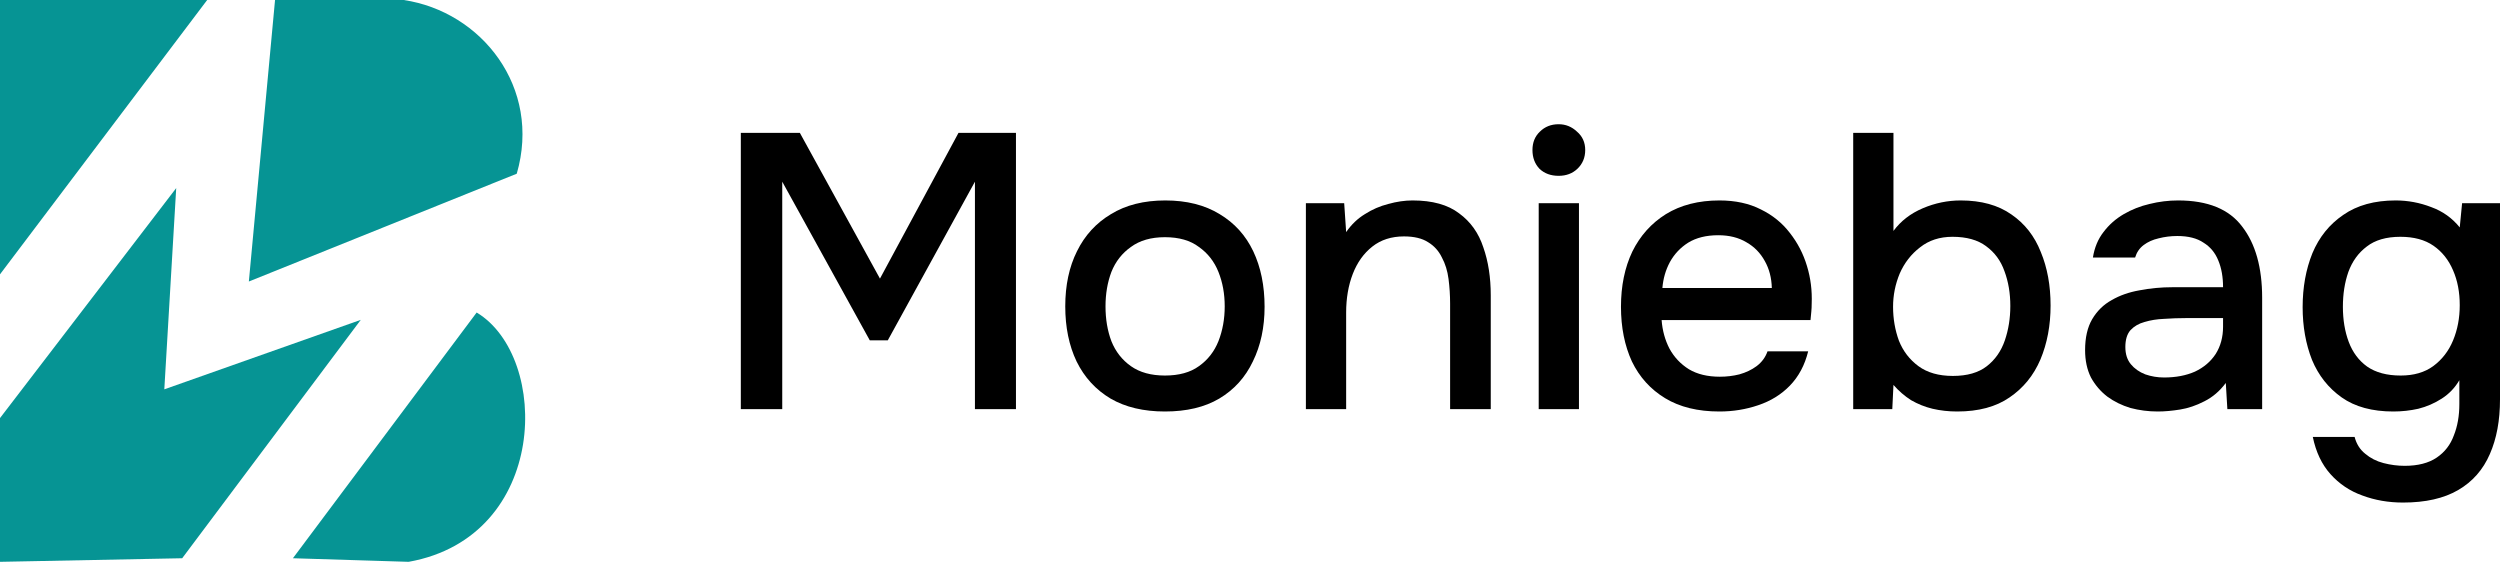
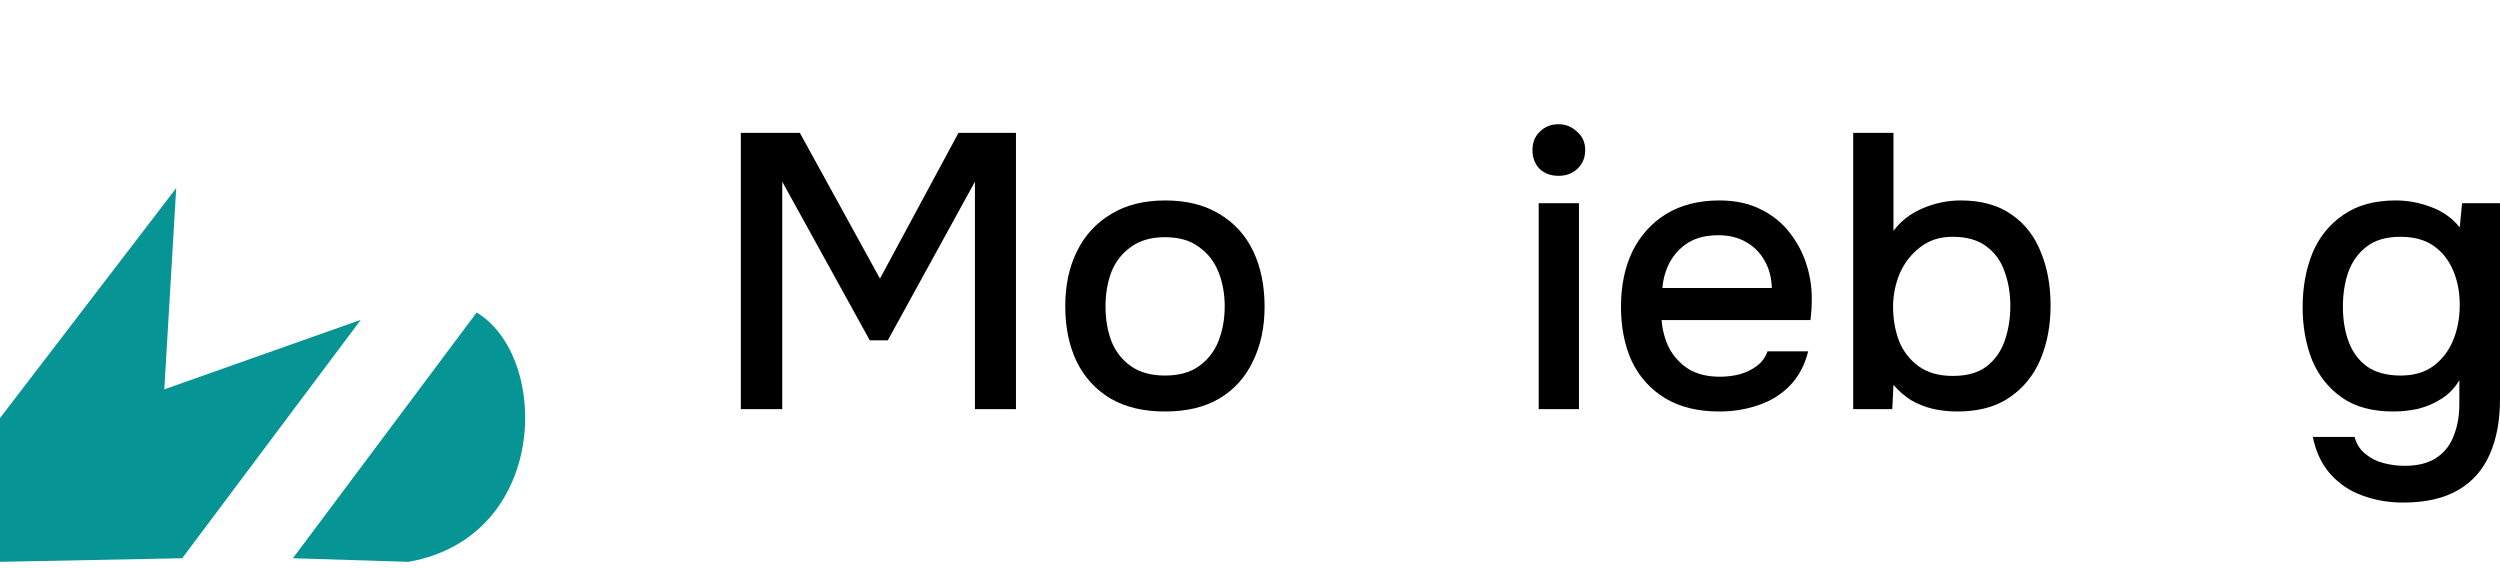
<svg xmlns="http://www.w3.org/2000/svg" width="185" height="42" viewBox="0 0 185 42" fill="none">
-   <path d="M0 20.3V0H15.331L0 20.3Z" fill="#069494" />
-   <path d="M18.415 20.832L20.353 0H29.869C35.629 0.856 40.09 6.471 38.24 12.854L18.415 20.832Z" fill="#069494" />
  <path d="M13.04 13.918L0 30.938V41.575L13.481 41.31L26.697 23.669L12.159 28.811L13.04 13.918Z" fill="#069494" />
  <path d="M21.675 41.31L35.273 23.126C40.736 26.406 40.639 39.713 30.242 41.575L21.675 41.31Z" fill="#069494" />
  <path d="M54.821 30.277V9.83H59.188L65.117 20.617L70.93 9.83H75.181V30.277H72.145V13.445L65.695 25.187H64.365L57.886 13.445V30.277H54.821Z" fill="black" />
  <path d="M86.204 30.451C84.623 30.451 83.283 30.133 82.184 29.496C81.085 28.841 80.246 27.925 79.668 26.749C79.108 25.573 78.829 24.213 78.829 22.671C78.829 21.109 79.118 19.75 79.697 18.593C80.275 17.417 81.114 16.501 82.213 15.845C83.312 15.171 84.652 14.833 86.233 14.833C87.814 14.833 89.154 15.171 90.253 15.845C91.352 16.501 92.181 17.417 92.74 18.593C93.299 19.769 93.579 21.138 93.579 22.7C93.579 24.223 93.29 25.573 92.711 26.749C92.152 27.925 91.323 28.841 90.224 29.496C89.144 30.133 87.804 30.451 86.204 30.451ZM86.204 27.79C87.245 27.79 88.084 27.558 88.72 27.096C89.376 26.633 89.858 26.016 90.166 25.245C90.475 24.454 90.629 23.596 90.629 22.671C90.629 21.745 90.475 20.897 90.166 20.126C89.858 19.354 89.376 18.737 88.72 18.275C88.084 17.793 87.245 17.552 86.204 17.552C85.182 17.552 84.343 17.793 83.688 18.275C83.032 18.737 82.55 19.354 82.242 20.126C81.952 20.897 81.808 21.745 81.808 22.671C81.808 23.616 81.952 24.474 82.242 25.245C82.55 26.016 83.032 26.633 83.688 27.096C84.343 27.558 85.182 27.79 86.204 27.79Z" fill="black" />
-   <path d="M96.636 30.277V15.036H99.47L99.615 17.176C100 16.616 100.463 16.173 101.003 15.845C101.543 15.498 102.121 15.248 102.738 15.093C103.355 14.92 103.953 14.833 104.531 14.833C105.997 14.833 107.144 15.151 107.973 15.787C108.821 16.404 109.419 17.243 109.766 18.304C110.133 19.345 110.316 20.531 110.316 21.861V30.277H107.308V22.468C107.308 21.851 107.269 21.244 107.192 20.646C107.115 20.049 106.951 19.518 106.701 19.056C106.469 18.574 106.132 18.198 105.688 17.928C105.245 17.638 104.647 17.494 103.895 17.494C102.97 17.494 102.189 17.744 101.553 18.246C100.916 18.747 100.434 19.422 100.106 20.27C99.779 21.119 99.615 22.073 99.615 23.134V30.277H96.636Z" fill="black" />
  <path d="M113.864 30.277V15.036H116.843V30.277H113.864ZM115.339 13.011C114.761 13.011 114.289 12.838 113.922 12.49C113.575 12.124 113.402 11.661 113.402 11.102C113.402 10.543 113.585 10.09 113.951 9.743C114.318 9.377 114.78 9.193 115.339 9.193C115.86 9.193 116.313 9.377 116.699 9.743C117.104 10.09 117.306 10.543 117.306 11.102C117.306 11.661 117.113 12.124 116.728 12.49C116.361 12.838 115.899 13.011 115.339 13.011Z" fill="black" />
  <path d="M127.24 30.451C125.639 30.451 124.299 30.123 123.22 29.467C122.14 28.812 121.32 27.905 120.761 26.749C120.221 25.573 119.952 24.223 119.952 22.7C119.952 21.157 120.231 19.798 120.79 18.622C121.369 17.446 122.198 16.52 123.278 15.845C124.377 15.171 125.697 14.833 127.24 14.833C128.416 14.833 129.438 15.055 130.305 15.498C131.173 15.922 131.886 16.501 132.446 17.233C133.024 17.966 133.448 18.786 133.718 19.692C133.988 20.579 134.104 21.504 134.065 22.468C134.065 22.68 134.056 22.883 134.036 23.076C134.017 23.268 133.998 23.471 133.978 23.683H122.959C123.017 24.454 123.21 25.158 123.538 25.794C123.885 26.431 124.367 26.942 124.984 27.327C125.601 27.694 126.362 27.877 127.269 27.877C127.77 27.877 128.252 27.819 128.715 27.703C129.197 27.568 129.621 27.366 129.987 27.096C130.373 26.806 130.643 26.44 130.797 25.997H133.805C133.554 27.019 133.101 27.867 132.446 28.542C131.809 29.197 131.028 29.679 130.103 29.988C129.197 30.296 128.242 30.451 127.24 30.451ZM123.017 21.311H131.115C131.096 20.559 130.922 19.894 130.595 19.316C130.267 18.718 129.814 18.255 129.235 17.928C128.657 17.581 127.963 17.407 127.153 17.407C126.266 17.407 125.524 17.59 124.926 17.957C124.348 18.323 123.895 18.805 123.567 19.403C123.258 19.981 123.075 20.617 123.017 21.311Z" fill="black" />
  <path d="M144.83 30.451C144.194 30.451 143.587 30.383 143.008 30.248C142.449 30.113 141.919 29.901 141.418 29.612C140.936 29.303 140.502 28.927 140.116 28.484L140.029 30.277H137.137V9.83H140.116V17.089C140.656 16.356 141.379 15.797 142.285 15.412C143.191 15.026 144.127 14.833 145.091 14.833C146.614 14.833 147.867 15.18 148.85 15.874C149.834 16.549 150.557 17.474 151.02 18.651C151.502 19.808 151.743 21.128 151.743 22.613C151.743 24.078 151.492 25.409 150.991 26.604C150.489 27.78 149.728 28.715 148.706 29.41C147.703 30.104 146.411 30.451 144.83 30.451ZM144.512 27.819C145.573 27.819 146.411 27.578 147.028 27.096C147.645 26.614 148.089 25.977 148.359 25.187C148.629 24.396 148.764 23.548 148.764 22.642C148.764 21.697 148.619 20.839 148.33 20.068C148.06 19.297 147.607 18.68 146.971 18.217C146.354 17.754 145.524 17.523 144.483 17.523C143.538 17.523 142.738 17.783 142.083 18.304C141.427 18.805 140.926 19.451 140.579 20.241C140.251 21.032 140.087 21.851 140.087 22.7C140.087 23.587 140.232 24.425 140.521 25.216C140.83 25.987 141.312 26.614 141.967 27.096C142.623 27.578 143.471 27.819 144.512 27.819Z" fill="black" />
-   <path d="M159.677 30.451C158.982 30.451 158.308 30.364 157.652 30.19C157.016 29.997 156.447 29.718 155.946 29.352C155.444 28.966 155.039 28.494 154.731 27.934C154.442 27.356 154.297 26.681 154.297 25.91C154.297 24.985 154.471 24.223 154.818 23.625C155.184 23.008 155.666 22.536 156.264 22.208C156.862 21.861 157.546 21.62 158.317 21.485C159.108 21.331 159.927 21.254 160.776 21.254H164.506C164.506 20.502 164.391 19.846 164.159 19.287C163.928 18.709 163.562 18.265 163.06 17.957C162.578 17.629 161.932 17.465 161.123 17.465C160.641 17.465 160.178 17.523 159.734 17.638C159.31 17.735 158.944 17.899 158.635 18.13C158.327 18.361 158.115 18.67 157.999 19.056H154.876C154.991 18.323 155.252 17.696 155.656 17.176C156.061 16.636 156.563 16.192 157.16 15.845C157.758 15.498 158.394 15.248 159.069 15.093C159.763 14.92 160.467 14.833 161.18 14.833C163.378 14.833 164.96 15.479 165.924 16.771C166.907 18.043 167.399 19.798 167.399 22.035V30.277H164.825L164.709 28.339C164.265 28.937 163.735 29.39 163.118 29.699C162.52 30.007 161.923 30.21 161.325 30.306C160.727 30.402 160.178 30.451 159.677 30.451ZM160.139 27.934C161.007 27.934 161.769 27.79 162.424 27.501C163.08 27.192 163.591 26.758 163.957 26.199C164.323 25.621 164.506 24.946 164.506 24.175V23.538H161.788C161.229 23.538 160.679 23.558 160.139 23.596C159.619 23.616 159.137 23.693 158.693 23.828C158.269 23.943 157.922 24.146 157.652 24.435C157.401 24.724 157.276 25.139 157.276 25.679C157.276 26.199 157.411 26.623 157.681 26.951C157.951 27.279 158.308 27.53 158.751 27.703C159.195 27.857 159.657 27.934 160.139 27.934Z" fill="black" />
  <path d="M177.827 37.189C176.748 37.189 175.745 37.016 174.82 36.669C173.894 36.341 173.104 35.811 172.448 35.078C171.812 34.365 171.378 33.449 171.147 32.331H174.241C174.376 32.851 174.636 33.266 175.022 33.574C175.408 33.902 175.861 34.133 176.381 34.268C176.902 34.403 177.423 34.471 177.943 34.471C178.926 34.471 179.717 34.268 180.315 33.863C180.912 33.459 181.337 32.909 181.587 32.215C181.857 31.54 181.992 30.769 181.992 29.901V28.137C181.664 28.696 181.231 29.149 180.691 29.496C180.151 29.843 179.572 30.094 178.955 30.248C178.358 30.383 177.741 30.451 177.104 30.451C175.543 30.451 174.27 30.104 173.287 29.41C172.303 28.715 171.571 27.79 171.089 26.633C170.626 25.457 170.395 24.155 170.395 22.729C170.395 21.263 170.636 19.933 171.118 18.737C171.619 17.542 172.381 16.597 173.402 15.903C174.424 15.19 175.716 14.833 177.278 14.833C178.184 14.833 179.061 14.997 179.91 15.325C180.758 15.633 181.462 16.134 182.021 16.829L182.195 15.036H185V29.554C185 31.116 184.749 32.465 184.248 33.603C183.747 34.76 182.966 35.647 181.905 36.264C180.845 36.881 179.486 37.189 177.827 37.189ZM177.654 27.79C178.618 27.79 179.418 27.558 180.054 27.096C180.71 26.614 181.202 25.977 181.529 25.187C181.857 24.396 182.021 23.529 182.021 22.584C182.021 21.62 181.857 20.762 181.529 20.01C181.202 19.239 180.72 18.631 180.083 18.188C179.447 17.744 178.628 17.523 177.625 17.523C176.584 17.523 175.755 17.764 175.138 18.246C174.521 18.709 174.068 19.335 173.778 20.126C173.509 20.897 173.374 21.755 173.374 22.7C173.374 23.664 173.518 24.531 173.807 25.303C174.097 26.074 174.55 26.681 175.167 27.125C175.803 27.568 176.632 27.79 177.654 27.79Z" fill="black" />
</svg>